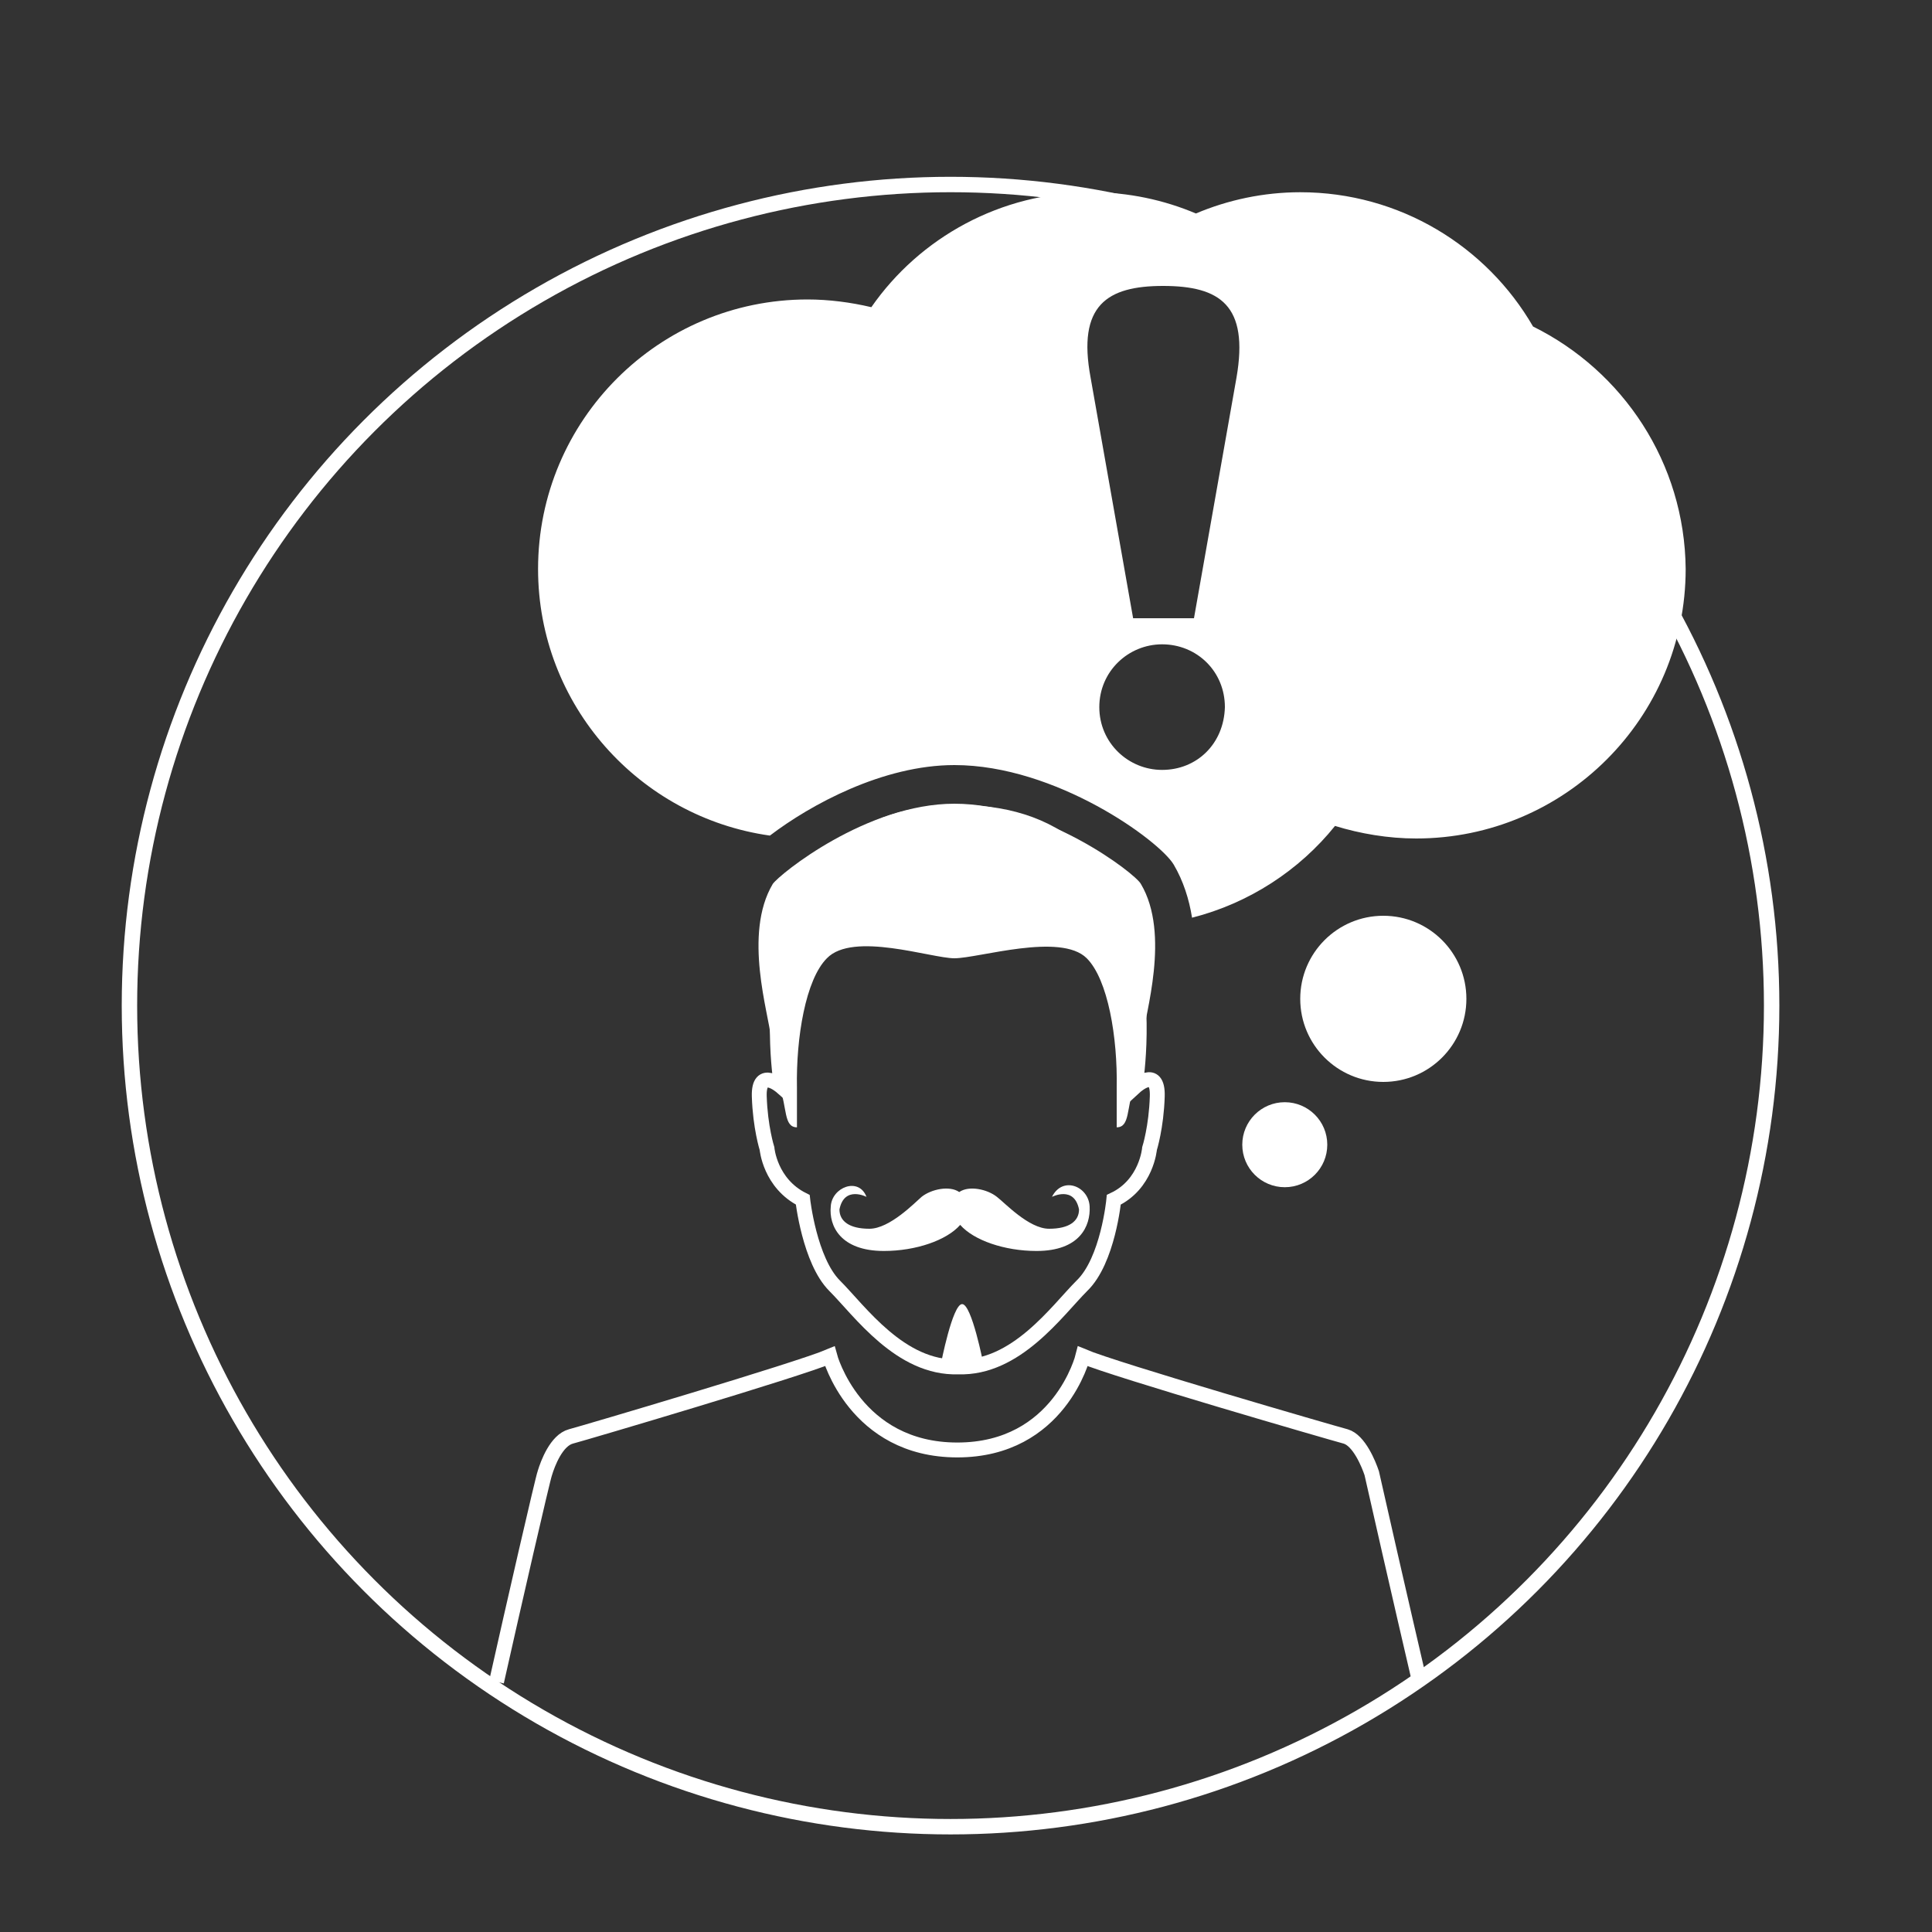
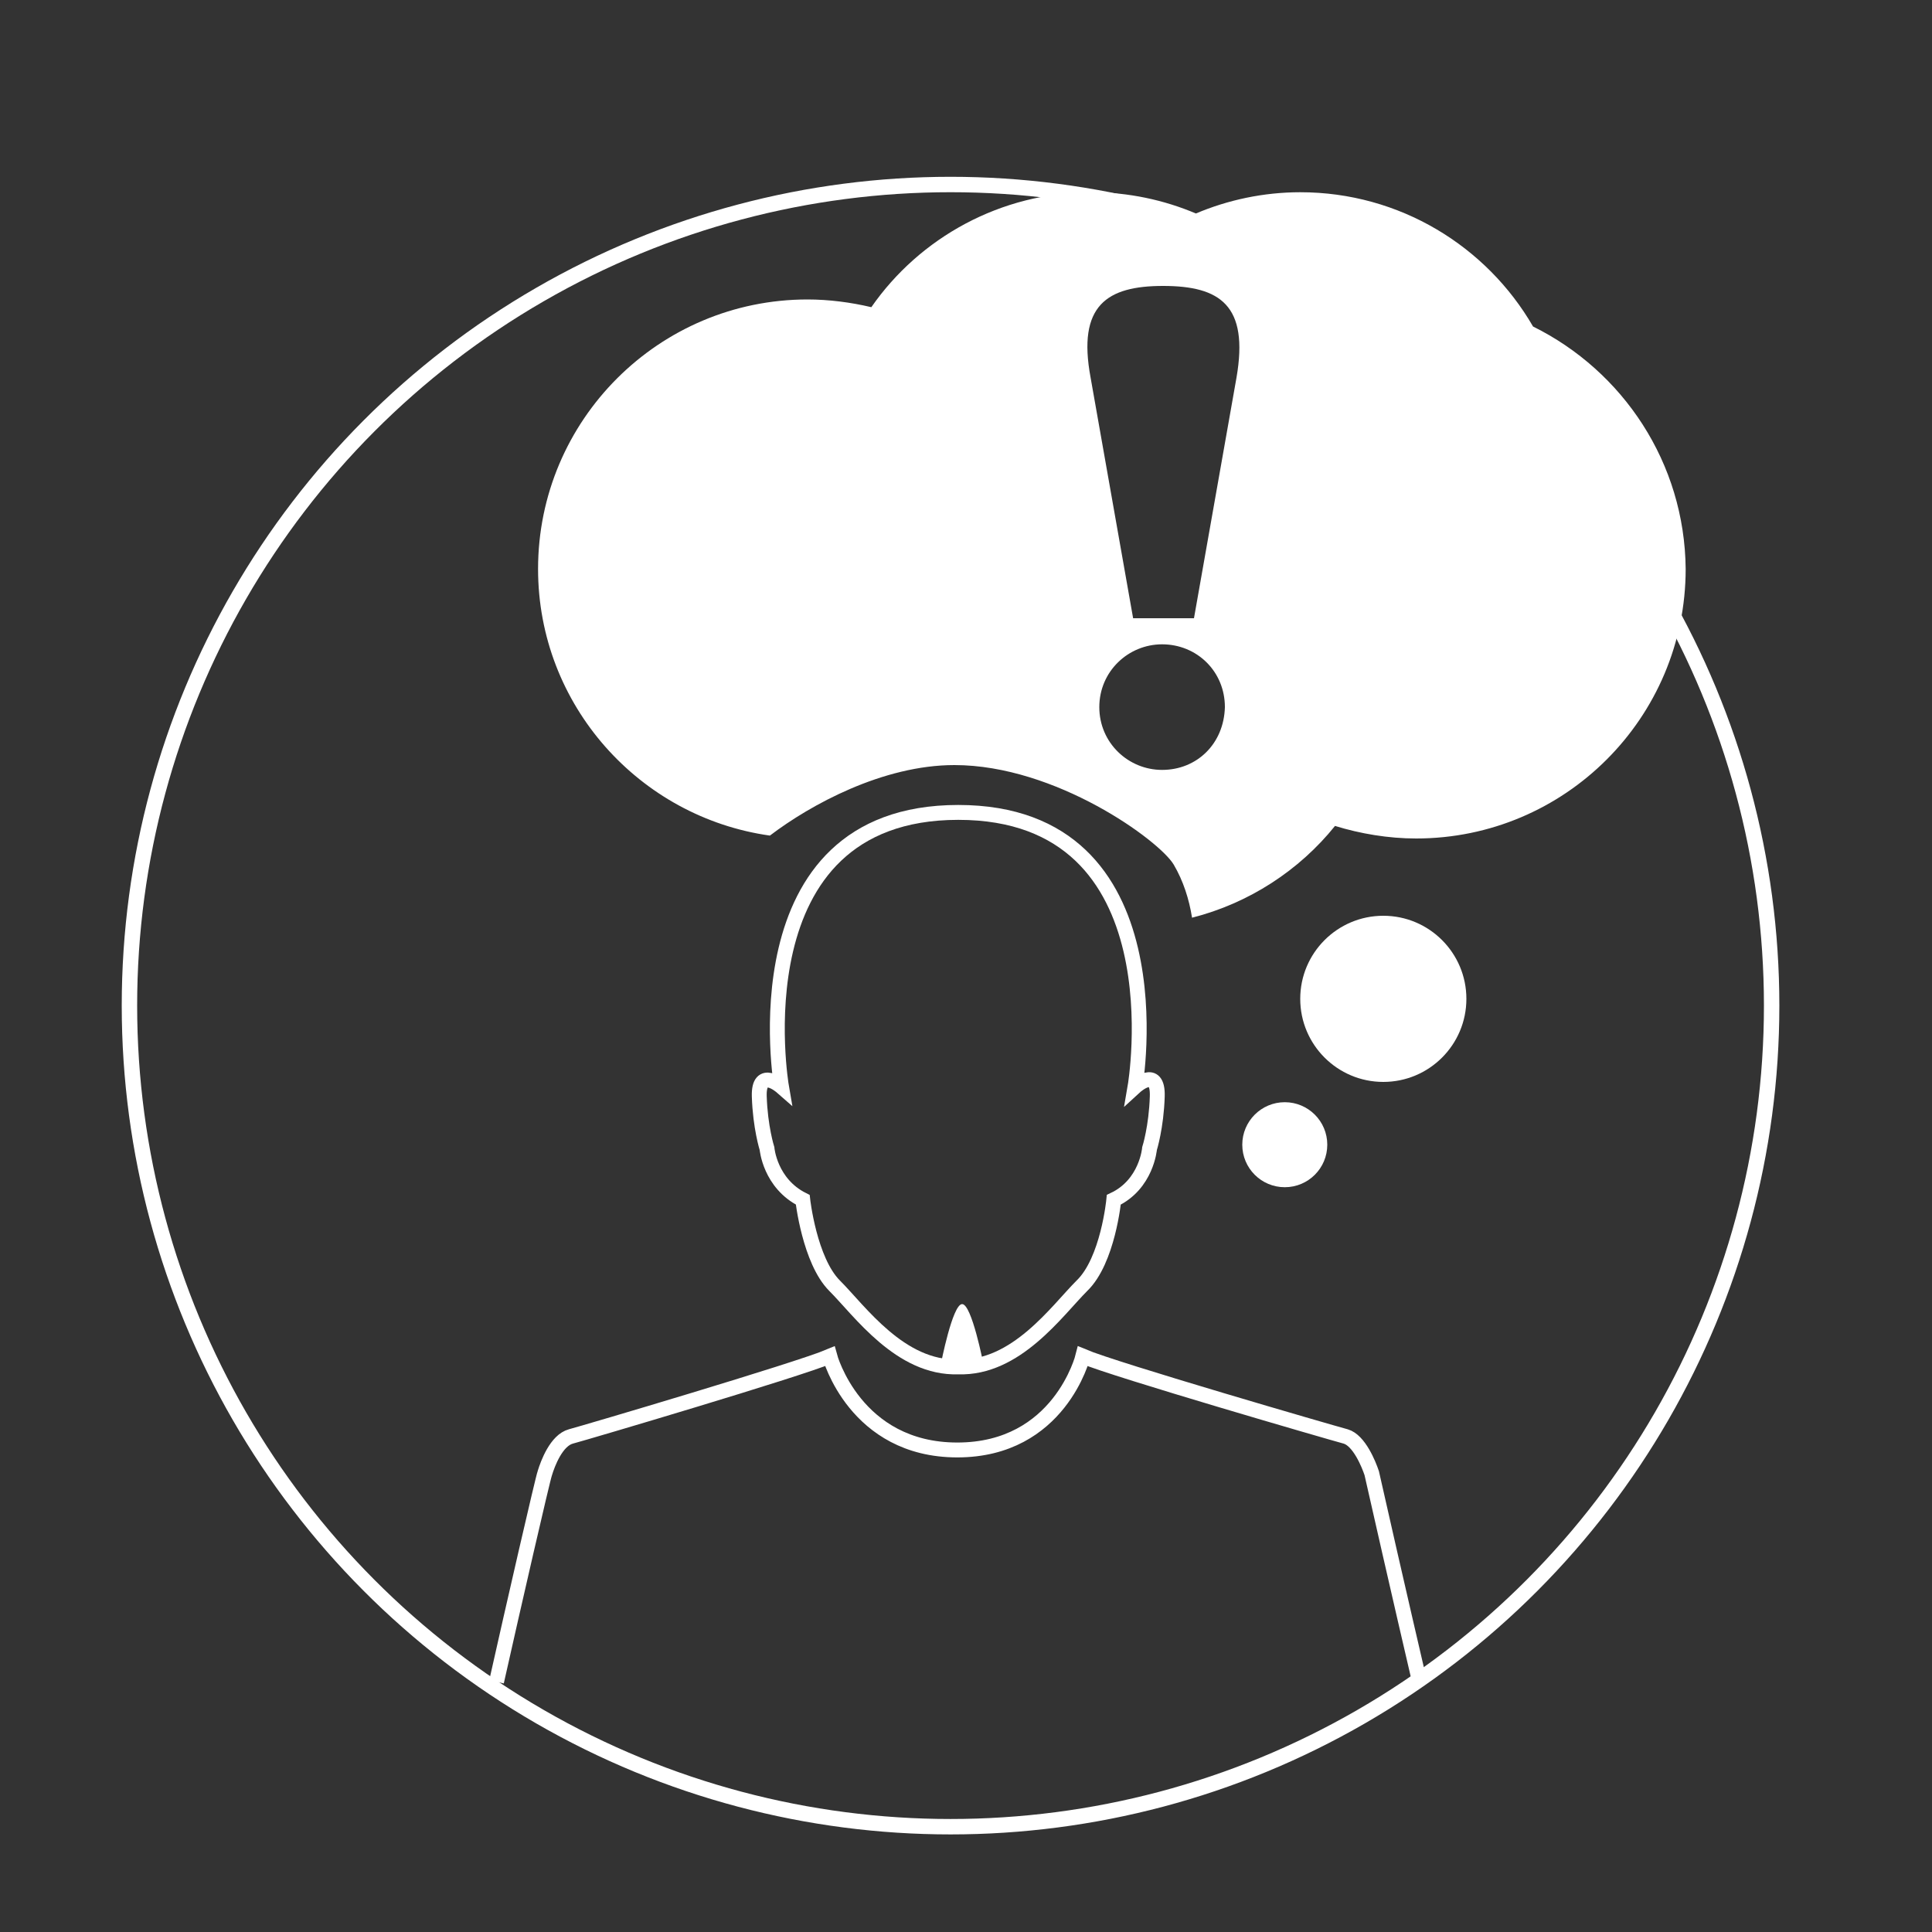
<svg xmlns="http://www.w3.org/2000/svg" version="1.1" id="white" x="0px" y="0px" viewBox="0 0 200 200" style="enable-background:new 0 0 200 200;" xml:space="preserve">
  <rect x="0" y="0" width="200" height="200" fill="#333333" stroke="none" />
  <style type="text/css">
	.st0{fill:#FFFFFF;}
	.st1{fill:none;stroke:#FFFFFF;stroke-width:1.541;stroke-miterlimit:10;}
	.st2{fill:none;}
	.st3{fill:none;stroke:#FFFFFF;stroke-width:1.596;stroke-miterlimit:10;}
</style>
  <circle class="st0" cx="143.2" cy="103.4" r="8.6" />
  <circle class="st0" cx="133" cy="118.5" r="4.4" />
  <path class="st1" d="M78.6,113.5c-0.1-3.1,2.3-1,2.3-1s-4.9-28.4,18.3-28.4c23.2,0,18.3,28.4,18.3,28.4s2.4-2.2,2.3,1  c-0.1,3.2-0.8,5.4-0.8,5.4s-0.3,3.7-3.7,5.3c0,0-0.6,6.3-3.3,8.9c-2.6,2.6-6.8,8.6-12.8,8.4c-6,0.2-10.2-5.8-12.8-8.4  c-2.6-2.6-3.3-8.9-3.3-8.9c-3.4-1.7-3.7-5.3-3.7-5.3S78.7,116.7,78.6,113.5z" />
-   <path class="st2" d="M117.4,93.4c-0.6-1.1-9.3-8.9-18.6-8.9c-9.1,0-16.4,7.8-17,8.8c-3.1,5.2-1.6,12.7-1.4,15.1  c0.1,1.7,2.1,6.4,2.1,5.5c-0.1-5.2,0.9-11.2,3.1-13.4c2.7-2.7,10.8,0,13.2,0c2.5,0,11-2.7,13.7,0c2.2,2.2,3.2,8.2,3.1,13.4  c0,0.8,2-3.6,2.1-5.3C118,106.2,120.5,98.6,117.4,93.4z" />
-   <path class="st0" d="M118.1,91.5c-0.6-1.1-10-8.3-19.3-8.3c-9.1,0-18.1,7.3-18.8,8.3c-3.1,5.2-0.4,13.5-0.2,15.9  c0.1,1.7,0.1,3.2,0.9,5.2c0.8,2,0.4,4.1,1.8,4.1c0,0,0-3.3,0-4.1c-0.1-5.2,0.9-11.2,3.1-13.4c2.7-2.8,10.8,0,13.2,0  c2.5,0,11-2.7,13.7,0c2.2,2.2,3.2,8.2,3.1,13.4c0,0.8,0,4.1,0,4.1c1.4,0,1-2.1,1.8-4.1c0.8-2,0.8-3.4,0.9-5.2  C118.5,105.1,121.2,96.7,118.1,91.5z" />
  <path class="st1" d="M147,174.3c-1.8-7.7-4.9-21.3-5-21.8c-0.3-0.9-1.3-3.4-2.7-3.8c-1.5-0.4-23.9-6.9-27.2-8.3c0,0-2.4,9.7-13,9.7  c-10.6,0-13.2-9.7-13.2-9.7c-3.3,1.4-25.3,7.9-26.8,8.3c-1.5,0.4-2.4,2.8-2.7,3.8c-0.2,0.5-3.3,14-5,21.6" />
-   <path class="st0" d="M112.8,124.9c0.1,2-1,4.6-5.5,4.6c-3.3,0-6.5-1.1-7.9-2.7c-1.4,1.6-4.6,2.7-7.9,2.7c-4.5,0-5.7-2.6-5.5-4.6  c0.1-2,2.9-3.1,3.7-1c0,0-2.3-1.2-2.8,1.3c0,1.2,1,2,3.1,2c2.1,0,4.7-2.7,5.4-3.3c1-0.8,2.9-1.2,3.9-0.5c1-0.7,2.9-0.3,3.9,0.5  c0.8,0.6,3.3,3.3,5.4,3.3c2.1,0,3.1-0.8,3.1-2c-0.5-2.5-2.8-1.3-2.8-1.3C110,121.7,112.7,122.8,112.8,124.9z" />
  <path class="st0" d="M99.6,135c-1,0-2.2,6.2-2.2,6.2s1,0.9,2.2,0.9c1.1,0,2.2-0.9,2.2-0.9S100.6,135,99.6,135z" />
  <path class="st0" d="M158.7,33.8c-4.8-8.3-13.8-13.9-24.1-13.9c-3.8,0-7.5,0.8-10.8,2.2c-3.3-1.4-7-2.2-10.8-2.2  c-9.4,0-17.8,4.7-22.8,11.9c-2.1-0.5-4.4-0.8-6.6-0.8c-15.4,0-27.9,12.5-27.9,27.9c0,14.1,10.5,25.7,24,27.6  c4.2-3.2,11.7-7.3,19.1-7.3c0,0,0,0,0,0c10.5,0,21.2,7.8,22.7,10.3c1,1.7,1.6,3.6,1.9,5.5c5.9-1.5,11.1-4.9,14.8-9.5  c2.6,0.8,5.5,1.3,8.4,1.3c15.4,0,27.9-12.5,27.9-27.9C174.4,47.9,168,38.4,158.7,33.8z M120.3,79.7c-3.5,0-6.5-2.8-6.5-6.5  c0-3.7,3-6.5,6.5-6.5c3.6,0,6.5,2.8,6.5,6.5C126.7,77,123.9,79.7,120.3,79.7z M128,39.1L123.6,64h-6.3l-4.4-24.9  c-1.4-7.5,1.7-9.5,7.5-9.5C126.3,29.6,129.3,31.6,128,39.1z" />
  <circle class="st3" cx="98.4" cy="104.1" r="85" />
</svg>